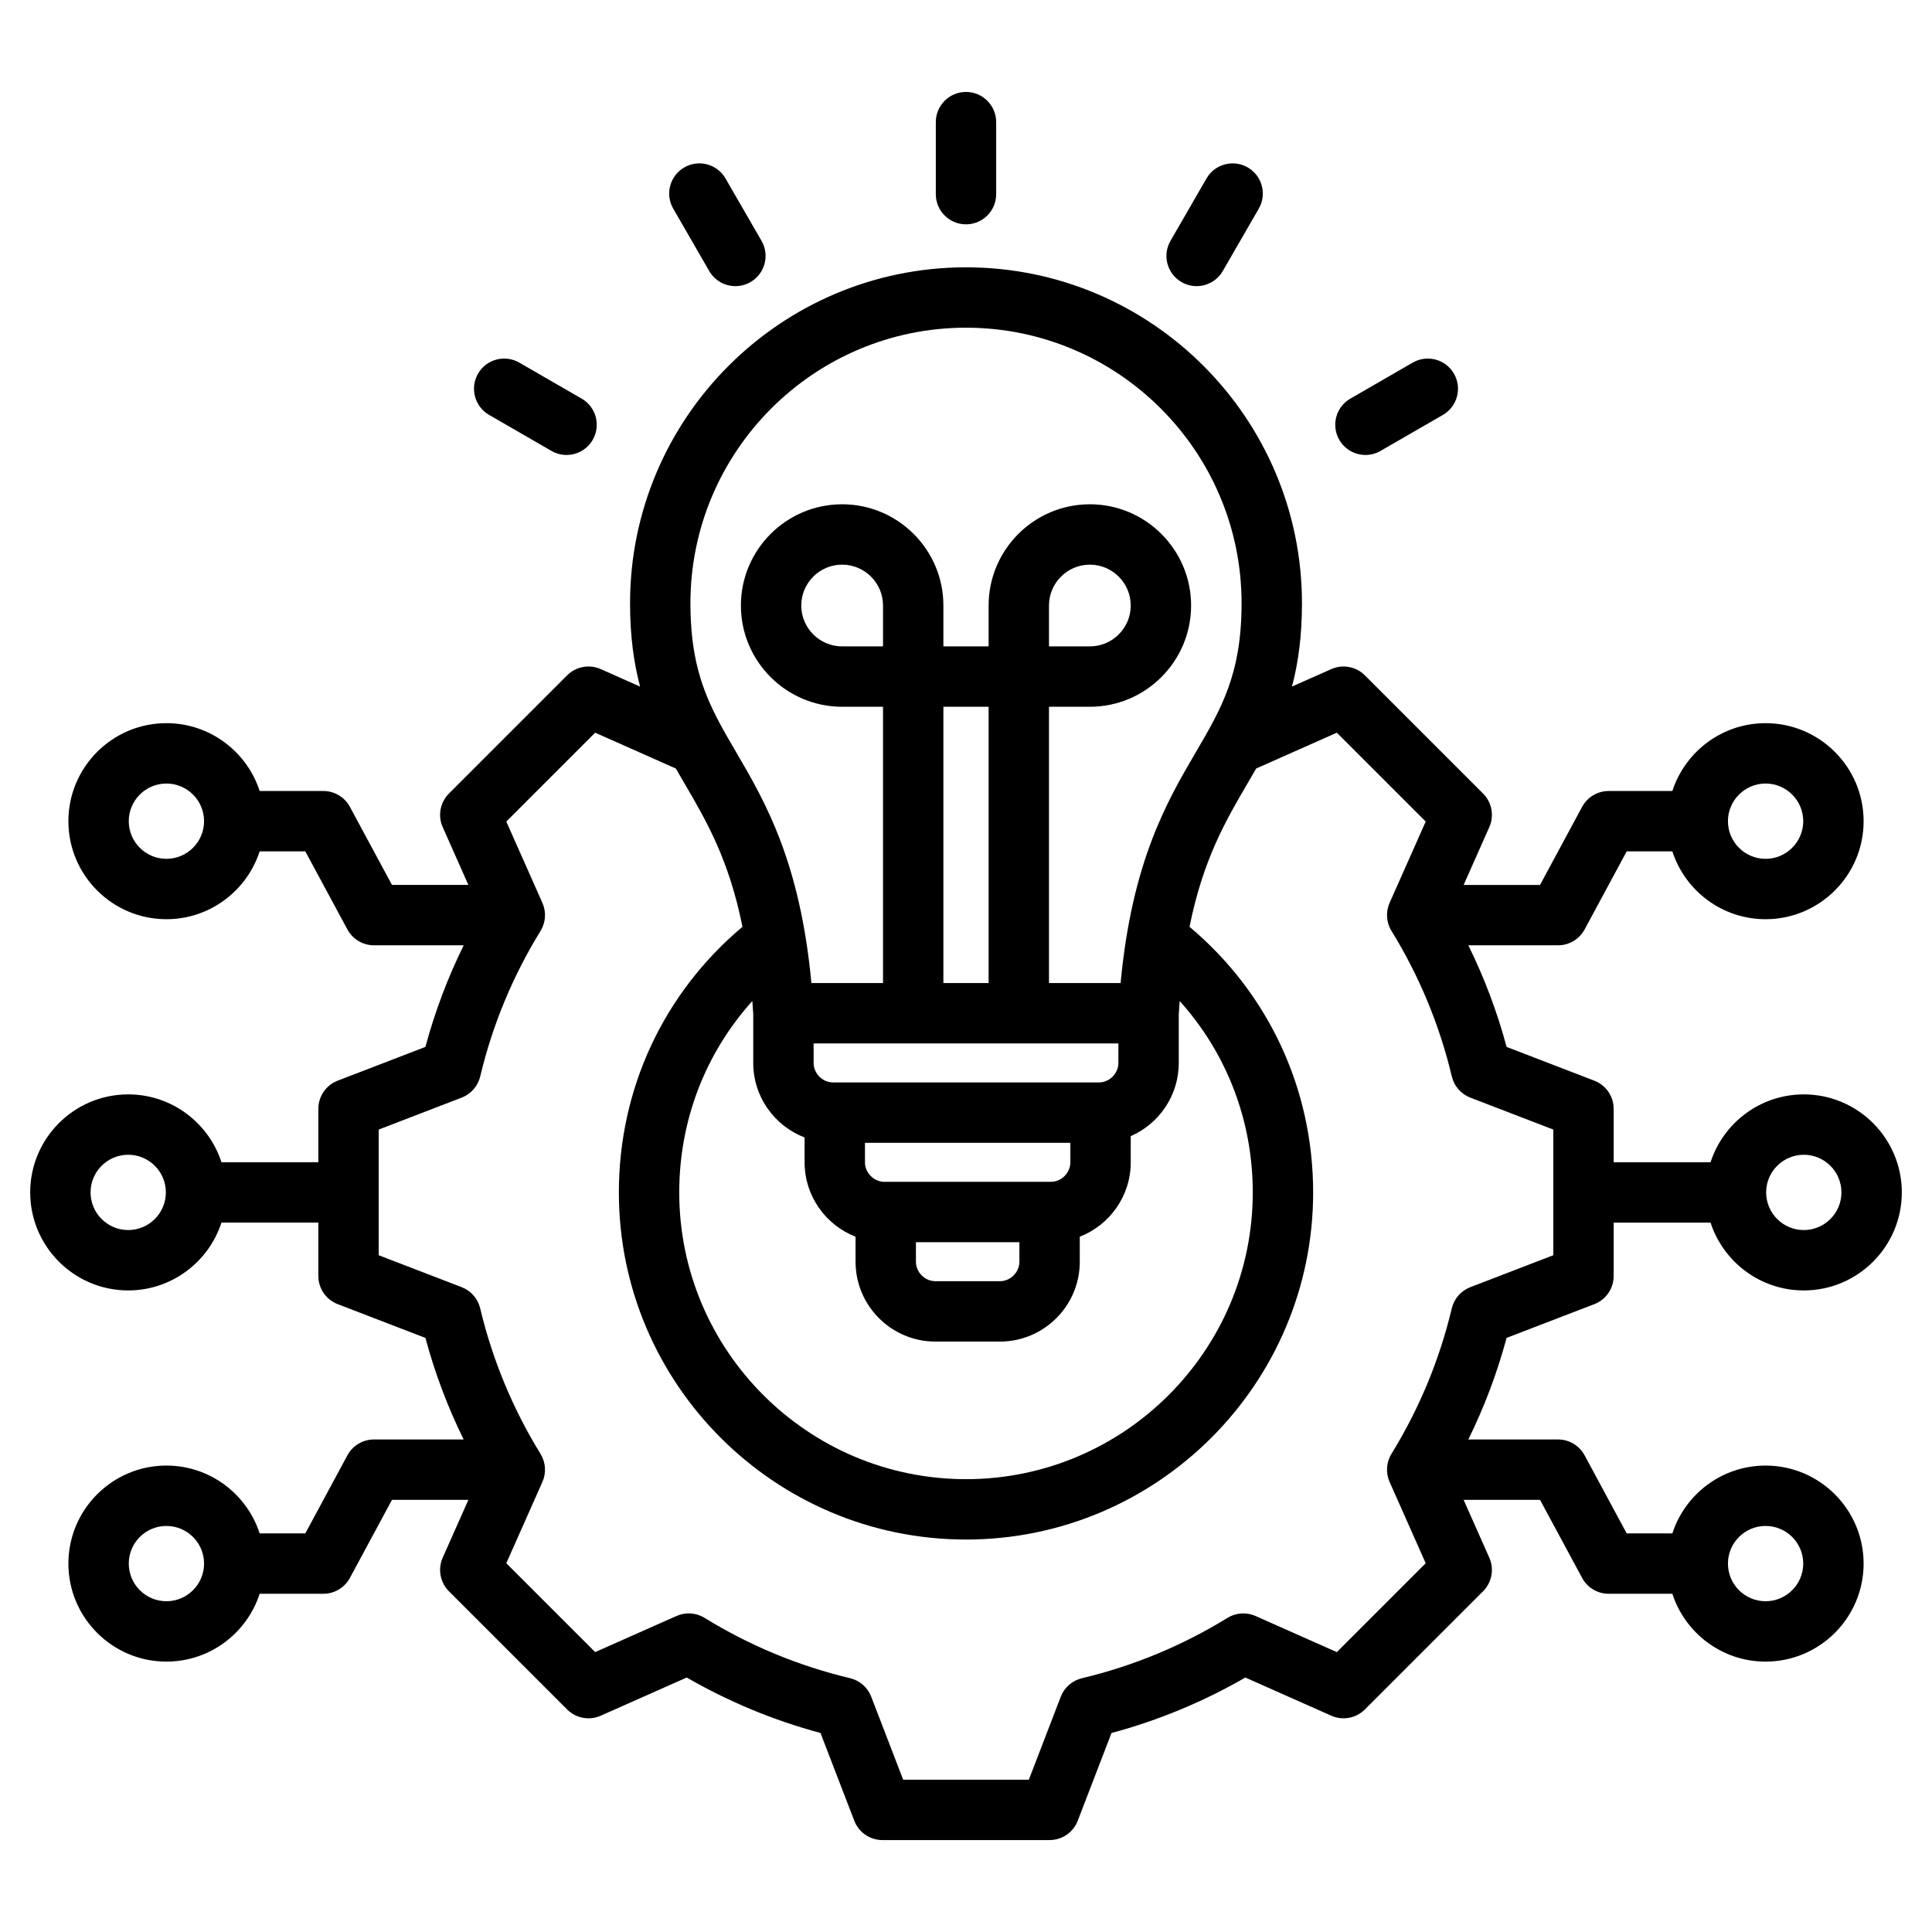
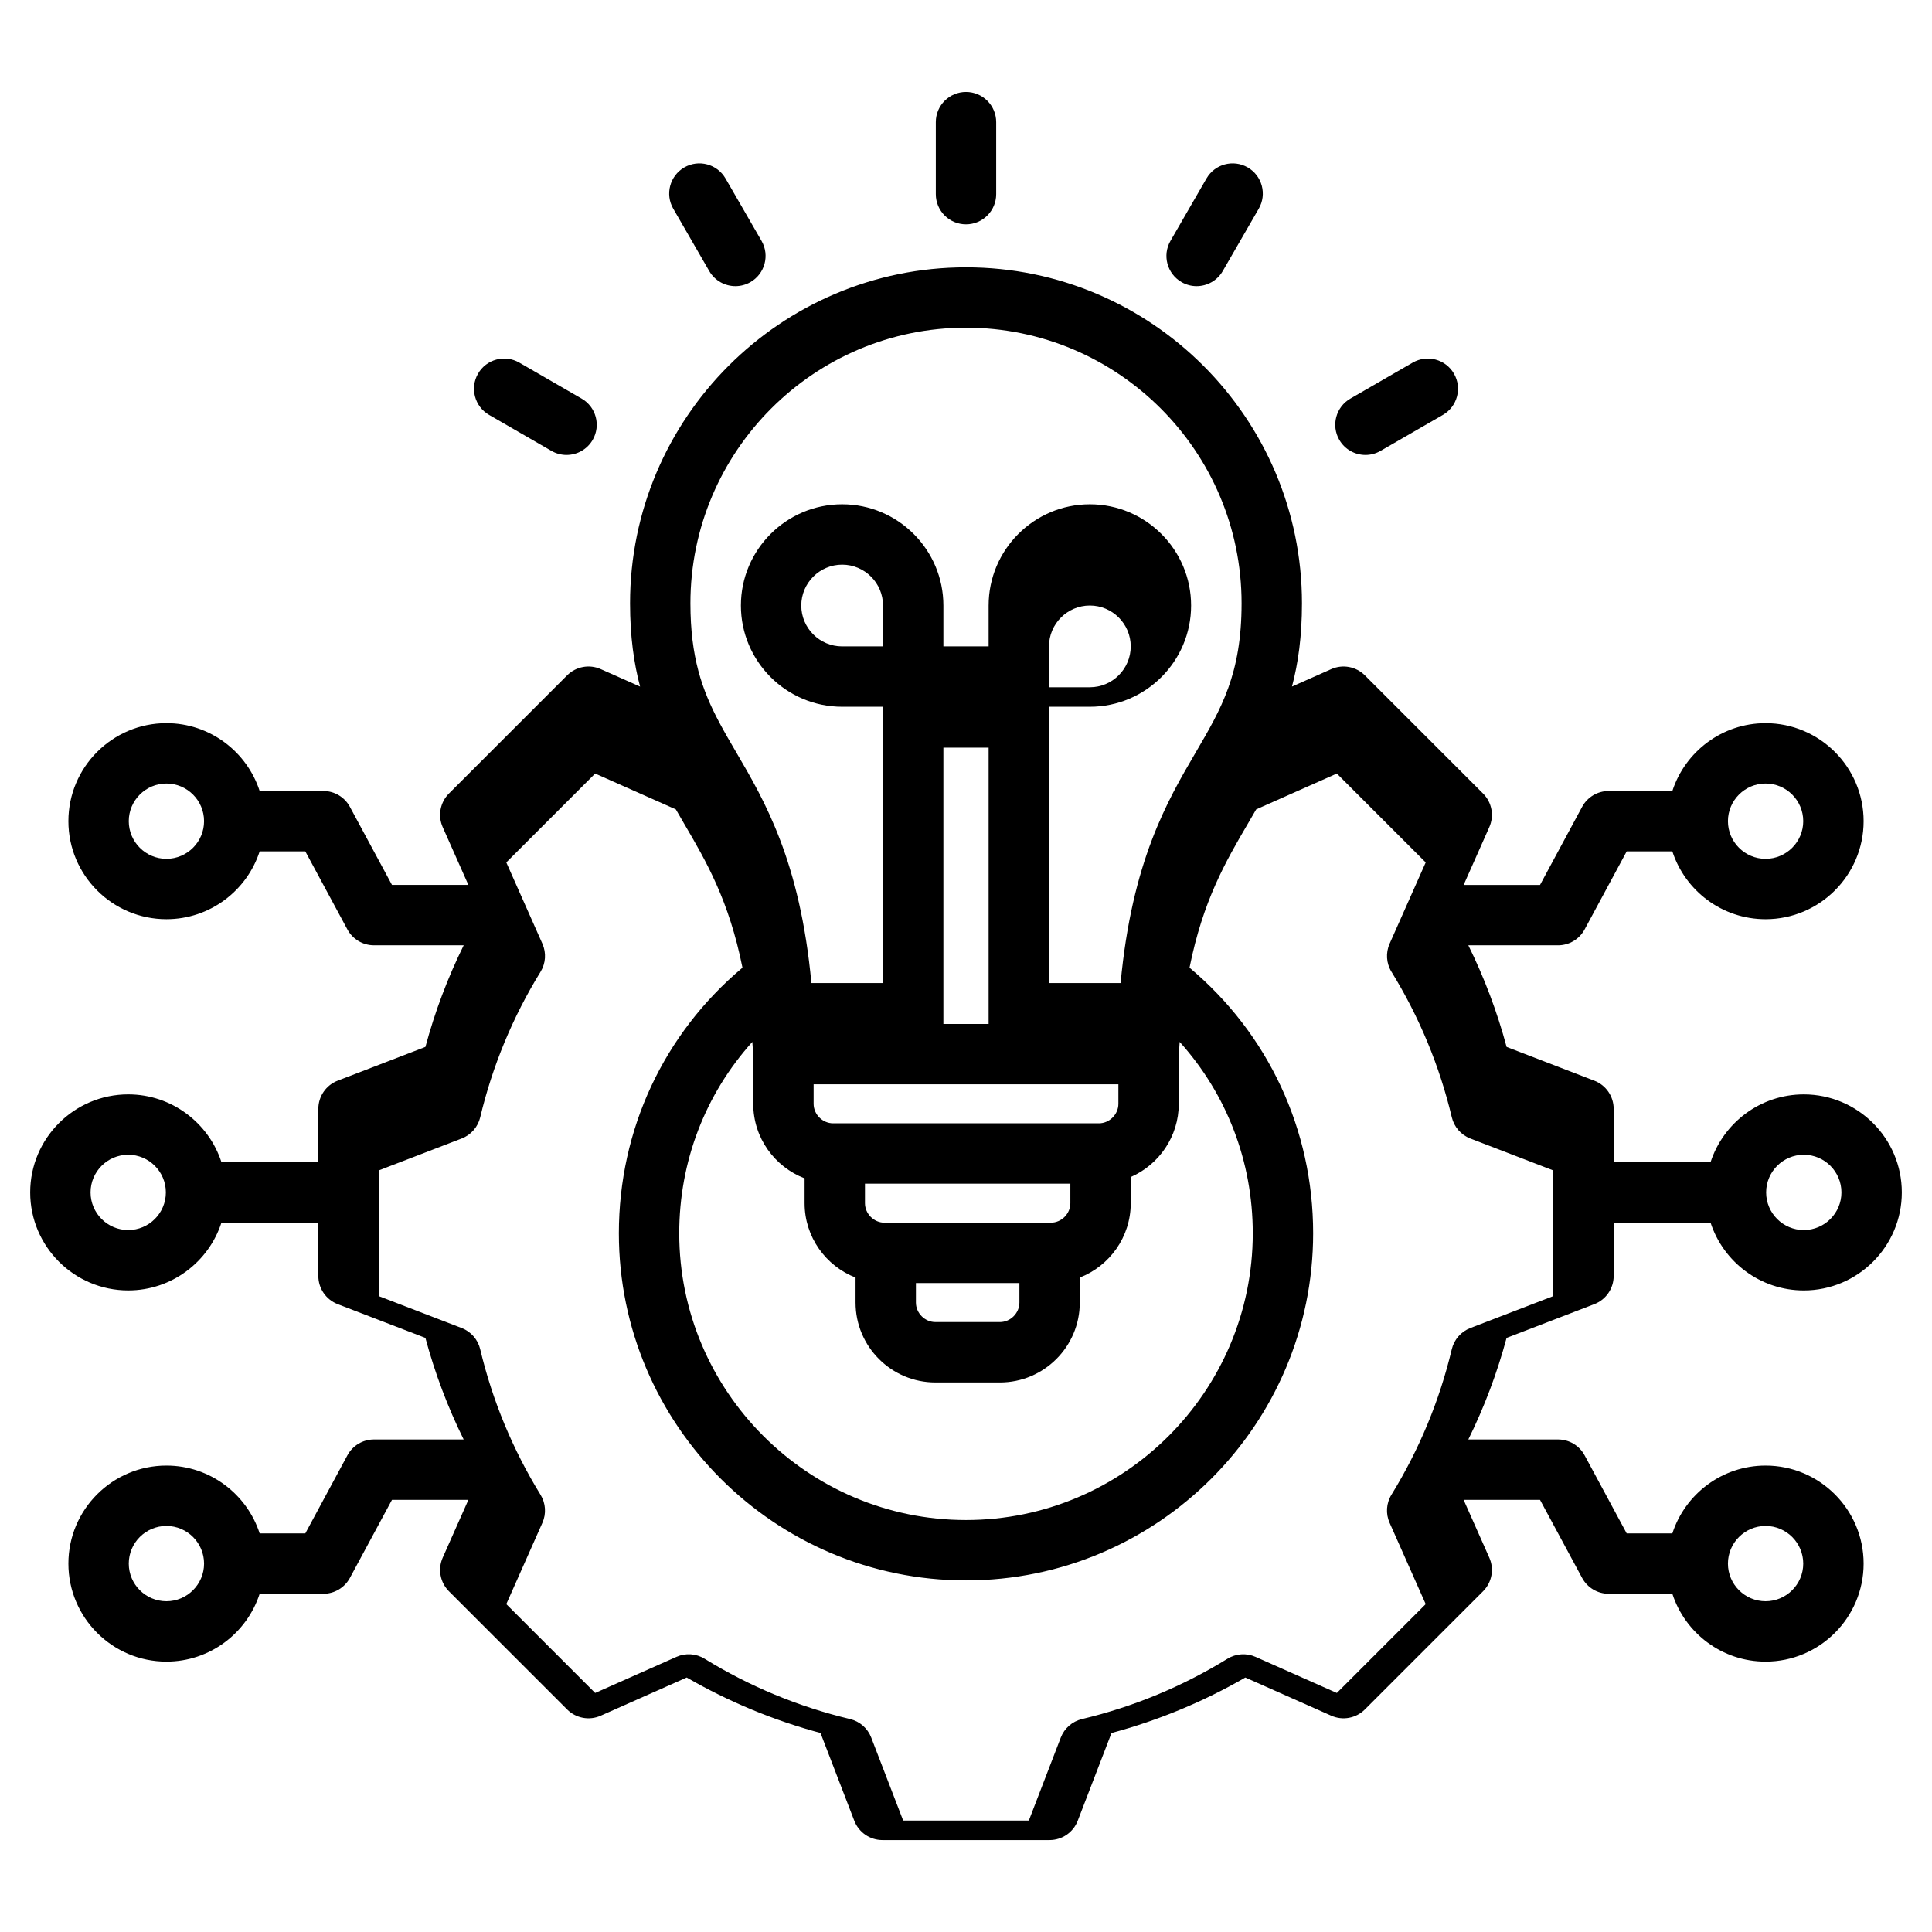
<svg xmlns="http://www.w3.org/2000/svg" id="Layer_1" enable-background="new 0 0 512 512" height="512" viewBox="0 0 512 512" width="512">
-   <path d="m248 51.451v-19.087c0-4.418 3.582-8 8-8s8 3.582 8 8v19.087c0 4.418-3.582 8-8 8s-8-3.581-8-8zm-60.044 20.376c1.482 2.566 4.171 4.001 6.936 4.001 1.357 0 2.733-.346 3.993-1.073 3.826-2.209 5.137-7.102 2.928-10.928l-9.543-16.53c-2.209-3.827-7.102-5.135-10.928-2.928-3.826 2.209-5.137 7.102-2.928 10.928zm-58.342 38.125 16.53 9.543c1.26.728 2.635 1.073 3.993 1.073 2.765 0 5.454-1.435 6.936-4.001 2.209-3.826.898-8.719-2.928-10.928l-16.53-9.543c-3.826-2.21-8.719-.899-10.928 2.928-2.21 3.826-.899 8.719 2.927 10.928zm183.502-35.196c1.26.728 2.635 1.073 3.993 1.073 2.765 0 5.454-1.435 6.936-4.001l9.543-16.53c2.209-3.827.898-8.719-2.928-10.928-3.827-2.21-8.72-.899-10.928 2.928l-9.543 16.53c-2.21 3.826-.899 8.719 2.927 10.928zm48.747 45.813c1.357 0 2.733-.346 3.993-1.073l16.53-9.543c3.826-2.209 5.137-7.102 2.928-10.928s-7.102-5.136-10.928-2.928l-16.53 9.543c-3.826 2.209-5.137 7.102-2.928 10.928 1.482 2.566 4.171 4.001 6.935 4.001zm37.395 233.992c-2.496 9.292-5.889 18.295-10.138 26.915h23.778c2.942 0 5.646 1.615 7.042 4.204l11.151 20.688h12.098c3.382-10.42 13.178-17.977 24.711-17.977 14.324 0 25.977 11.653 25.977 25.977 0 14.323-11.653 25.977-25.977 25.977-11.533 0-21.329-7.557-24.71-17.977h-16.874c-2.942 0-5.646-1.615-7.042-4.204l-11.151-20.688h-20.248l6.806 15.325c1.343 3.024.686 6.563-1.655 8.904l-31.318 31.319c-2.34 2.34-5.879 2.998-8.904 1.655l-22.78-10.117c-11.153 6.436-23.048 11.367-35.463 14.701l-8.948 23.247c-1.188 3.089-4.156 5.126-7.466 5.126h-44.291c-3.31 0-6.277-2.038-7.466-5.126l-8.951-23.253c-12.406-3.333-24.299-8.264-35.452-14.699l-22.789 10.121c-3.025 1.344-6.563.686-8.904-1.655l-31.319-31.318c-2.34-2.34-2.998-5.879-1.655-8.904l6.807-15.326h-20.249l-11.151 20.688c-1.396 2.589-4.1 4.204-7.042 4.204h-16.874c-3.382 10.42-13.178 17.977-24.71 17.977-14.324 0-25.977-11.653-25.977-25.977s11.653-25.977 25.977-25.977c11.532 0 21.329 7.557 24.711 17.977h12.098l11.151-20.688c1.396-2.589 4.1-4.204 7.042-4.204h23.77c-4.247-8.618-7.639-17.622-10.136-26.917l-23.247-8.949c-3.089-1.188-5.126-4.156-5.126-7.466v-14.146h-25.676c-3.382 10.42-13.178 17.977-24.711 17.977-14.324.001-25.977-11.653-25.977-25.976s11.653-25.977 25.977-25.977c11.533 0 21.329 7.557 24.711 17.977h25.676v-14.145c0-3.31 2.038-6.277 5.126-7.466l23.251-8.95c2.496-9.296 5.89-18.302 10.141-26.924h-23.779c-2.942 0-5.646-1.615-7.042-4.204l-11.151-20.688h-12.098c-3.382 10.42-13.178 17.977-24.71 17.977-14.324 0-25.977-11.653-25.977-25.977 0-14.323 11.653-25.977 25.977-25.977 11.532 0 21.328 7.557 24.71 17.977h16.874c2.942 0 5.646 1.615 7.042 4.204l11.151 20.688h20.245l-6.803-15.316c-1.343-3.024-.686-6.563 1.654-8.904l31.318-31.32c2.34-2.34 5.88-2.997 8.904-1.655l10.43 4.632c-1.617-6.085-2.658-13.237-2.658-22.077 0-49.092 39.939-89.031 89.032-89.031 49.092 0 89.031 39.939 89.031 89.031 0 8.747-1.002 15.888-2.646 22.072l10.417-4.626c3.023-1.342 6.563-.686 8.904 1.655l31.319 31.318c2.34 2.34 2.998 5.879 1.655 8.904l-6.803 15.318h20.245l11.151-20.688c1.396-2.589 4.1-4.204 7.042-4.204h16.874c3.382-10.42 13.178-17.977 24.71-17.977 14.324 0 25.977 11.653 25.977 25.977s-11.653 25.977-25.977 25.977c-11.533 0-21.329-7.556-24.711-17.977h-12.099l-11.151 20.688c-1.396 2.589-4.1 4.204-7.042 4.204h-23.773c4.25 8.621 7.643 17.628 10.141 26.926l23.247 8.948c3.088 1.188 5.126 4.156 5.126 7.466v14.145h25.675c3.382-10.42 13.178-17.977 24.71-17.977 14.324 0 25.977 11.653 25.977 25.977s-11.653 25.977-25.977 25.977c-11.533 0-21.329-7.557-24.711-17.977h-25.675v14.146c0 3.31-2.038 6.277-5.126 7.466zm68.788-38.562c0 5.501 4.476 9.977 9.977 9.977s9.977-4.476 9.977-9.977-4.476-9.977-9.977-9.977-9.977 4.476-9.977 9.977zm-10.124-98.378c0 5.501 4.476 9.977 9.977 9.977s9.977-4.476 9.977-9.977-4.476-9.977-9.977-9.977c-5.502.001-9.977 4.476-9.977 9.977zm-403.844 0c0-5.501-4.476-9.977-9.977-9.977s-9.977 4.476-9.977 9.977 4.476 9.977 9.977 9.977 9.977-4.476 9.977-9.977zm-10.124 98.378c0-5.501-4.476-9.977-9.977-9.977s-9.977 4.476-9.977 9.977 4.476 9.977 9.977 9.977 9.977-4.476 9.977-9.977zm10.124 98.369c0-5.501-4.476-9.977-9.977-9.977s-9.977 4.476-9.977 9.977 4.476 9.977 9.977 9.977 9.977-4.476 9.977-9.977zm403.844 0c0 5.501 4.476 9.977 9.977 9.977s9.977-4.476 9.977-9.977-4.476-9.977-9.977-9.977c-5.502 0-9.977 4.476-9.977 9.977zm-274.954-254.494c0 14.256 3.06 22.938 7.655 31.59 1.388 2.614 2.899 5.196 4.5 7.931 7.577 12.949 16.877 28.845 19.907 61.129h18.977v-73.224h-10.83c-14.794 0-26.83-12.036-26.83-26.83s12.036-26.83 26.83-26.83 26.83 12.036 26.83 26.83v10.83h11.986v-10.83c0-14.794 12.036-26.83 26.83-26.83s26.83 12.036 26.83 26.83-12.036 26.83-26.83 26.83h-10.83v73.224h18.976c3.03-32.284 12.331-48.179 19.907-61.128 6.791-11.606 12.155-20.773 12.155-39.521 0-40.27-32.762-73.031-73.031-73.031-40.27-.001-73.032 32.76-73.032 73.03zm51.039.596c0-5.972-4.858-10.83-10.83-10.83s-10.83 4.858-10.83 10.83 4.858 10.83 10.83 10.83h10.83zm27.986 26.83h-11.986v73.224h11.986zm-46.377 89.223v5.169c0 2.801 2.366 5.167 5.167 5.167h70.433c2.801 0 5.167-2.366 5.167-5.167v-5.169zm27.113 57.841c0 2.801 2.366 5.167 5.167 5.167h17.089c2.801 0 5.167-2.366 5.167-5.167v-5.169h-27.423zm40.927-31.505h-54.432v5.168c0 2.801 2.367 5.167 5.168 5.167h44.097c2.801 0 5.167-2.366 5.167-5.167zm-84.28-37.577c-12.442 13.81-19.371 31.652-19.371 50.717 0 41.904 34.091 75.995 75.995 75.995s75.995-34.091 75.995-75.995c0-19.065-6.93-36.908-19.372-50.718-.087 1.146-.168 2.31-.239 3.504v12.908c0 8.672-5.247 16.133-12.728 19.401v6.935c0 8.967-5.614 16.631-13.504 19.71v6.627c0 11.672-9.496 21.167-21.167 21.167h-17.089c-11.672 0-21.167-9.496-21.167-21.167v-6.627c-7.89-3.079-13.504-10.743-13.504-19.71v-6.588c-7.944-3.052-13.608-10.742-13.608-19.747v-12.9c-.072-1.198-.153-2.364-.241-3.512zm89.447-93.982c5.972 0 10.83-4.858 10.83-10.83s-4.858-10.83-10.83-10.83-10.83 4.858-10.83 10.83v10.83zm100.823 169.816 21.991-8.465v-33.305l-21.984-8.462c-2.461-.947-4.298-3.048-4.909-5.614-3.243-13.63-8.622-26.604-15.986-38.562-1.383-2.246-1.57-5.031-.5-7.442l9.568-21.545-23.551-23.55-21.375 9.493c-.73 1.271-1.47 2.538-2.215 3.811-5.86 10.014-11.862 20.286-15.449 38.138 20.879 17.534 32.758 42.911 32.758 70.385 0 50.726-41.269 91.995-91.995 91.995s-91.995-41.269-91.995-91.995c0-27.473 11.879-52.85 32.758-70.384-3.587-17.853-9.589-28.126-15.449-38.14-.731-1.249-1.473-2.523-2.21-3.808l-21.381-9.496-23.55 23.551 9.571 21.55c1.071 2.411.884 5.195-.5 7.442-7.365 11.959-12.743 24.931-15.983 38.553-.61 2.566-2.447 4.667-4.909 5.614l-21.989 8.464v33.306l21.984 8.462c2.462.947 4.298 3.047 4.909 5.614 3.244 13.632 8.622 26.606 15.985 38.561 1.384 2.247 1.571 5.031.5 7.442l-9.568 21.545 23.551 23.55 21.553-9.572c2.41-1.071 5.194-.885 7.441.499 11.961 7.364 24.931 12.742 38.551 15.983 2.566.611 4.666 2.447 5.613 4.909l8.465 21.991h33.306l8.462-21.984c.947-2.462 3.048-4.298 5.614-4.909 13.63-3.243 26.604-8.621 38.56-15.985 2.247-1.384 5.03-1.571 7.442-.5l21.545 9.568 23.55-23.551-9.572-21.552c-1.071-2.411-.884-5.195.5-7.441 7.364-11.96 12.741-24.931 15.983-38.551.613-2.565 2.449-4.666 4.91-5.613z" />
+   <path d="m248 51.451v-19.087c0-4.418 3.582-8 8-8s8 3.582 8 8v19.087c0 4.418-3.582 8-8 8s-8-3.581-8-8zm-60.044 20.376c1.482 2.566 4.171 4.001 6.936 4.001 1.357 0 2.733-.346 3.993-1.073 3.826-2.209 5.137-7.102 2.928-10.928l-9.543-16.53c-2.209-3.827-7.102-5.135-10.928-2.928-3.826 2.209-5.137 7.102-2.928 10.928zm-58.342 38.125 16.53 9.543c1.26.728 2.635 1.073 3.993 1.073 2.765 0 5.454-1.435 6.936-4.001 2.209-3.826.898-8.719-2.928-10.928l-16.53-9.543c-3.826-2.21-8.719-.899-10.928 2.928-2.21 3.826-.899 8.719 2.927 10.928zm183.502-35.196c1.26.728 2.635 1.073 3.993 1.073 2.765 0 5.454-1.435 6.936-4.001l9.543-16.53c2.209-3.827.898-8.719-2.928-10.928-3.827-2.21-8.72-.899-10.928 2.928l-9.543 16.53c-2.21 3.826-.899 8.719 2.927 10.928zm48.747 45.813c1.357 0 2.733-.346 3.993-1.073l16.53-9.543c3.826-2.209 5.137-7.102 2.928-10.928s-7.102-5.136-10.928-2.928l-16.53 9.543c-3.826 2.209-5.137 7.102-2.928 10.928 1.482 2.566 4.171 4.001 6.935 4.001zm37.395 233.992c-2.496 9.292-5.889 18.295-10.138 26.915h23.778c2.942 0 5.646 1.615 7.042 4.204l11.151 20.688h12.098c3.382-10.42 13.178-17.977 24.711-17.977 14.324 0 25.977 11.653 25.977 25.977 0 14.323-11.653 25.977-25.977 25.977-11.533 0-21.329-7.557-24.71-17.977h-16.874c-2.942 0-5.646-1.615-7.042-4.204l-11.151-20.688h-20.248l6.806 15.325c1.343 3.024.686 6.563-1.655 8.904l-31.318 31.319c-2.34 2.34-5.879 2.998-8.904 1.655l-22.78-10.117c-11.153 6.436-23.048 11.367-35.463 14.701l-8.948 23.247c-1.188 3.089-4.156 5.126-7.466 5.126h-44.291c-3.31 0-6.277-2.038-7.466-5.126l-8.951-23.253c-12.406-3.333-24.299-8.264-35.452-14.699l-22.789 10.121c-3.025 1.344-6.563.686-8.904-1.655l-31.319-31.318c-2.34-2.34-2.998-5.879-1.655-8.904l6.807-15.326h-20.249l-11.151 20.688c-1.396 2.589-4.1 4.204-7.042 4.204h-16.874c-3.382 10.42-13.178 17.977-24.71 17.977-14.324 0-25.977-11.653-25.977-25.977s11.653-25.977 25.977-25.977c11.532 0 21.329 7.557 24.711 17.977h12.098l11.151-20.688c1.396-2.589 4.1-4.204 7.042-4.204h23.77c-4.247-8.618-7.639-17.622-10.136-26.917l-23.247-8.949c-3.089-1.188-5.126-4.156-5.126-7.466v-14.146h-25.676c-3.382 10.42-13.178 17.977-24.711 17.977-14.324.001-25.977-11.653-25.977-25.976s11.653-25.977 25.977-25.977c11.533 0 21.329 7.557 24.711 17.977h25.676v-14.145c0-3.31 2.038-6.277 5.126-7.466l23.251-8.95c2.496-9.296 5.89-18.302 10.141-26.924h-23.779c-2.942 0-5.646-1.615-7.042-4.204l-11.151-20.688h-12.098c-3.382 10.42-13.178 17.977-24.71 17.977-14.324 0-25.977-11.653-25.977-25.977 0-14.323 11.653-25.977 25.977-25.977 11.532 0 21.328 7.557 24.71 17.977h16.874c2.942 0 5.646 1.615 7.042 4.204l11.151 20.688h20.245l-6.803-15.316c-1.343-3.024-.686-6.563 1.654-8.904l31.318-31.32c2.34-2.34 5.88-2.997 8.904-1.655l10.43 4.632c-1.617-6.085-2.658-13.237-2.658-22.077 0-49.092 39.939-89.031 89.032-89.031 49.092 0 89.031 39.939 89.031 89.031 0 8.747-1.002 15.888-2.646 22.072l10.417-4.626c3.023-1.342 6.563-.686 8.904 1.655l31.319 31.318c2.34 2.34 2.998 5.879 1.655 8.904l-6.803 15.318h20.245l11.151-20.688c1.396-2.589 4.1-4.204 7.042-4.204h16.874c3.382-10.42 13.178-17.977 24.71-17.977 14.324 0 25.977 11.653 25.977 25.977s-11.653 25.977-25.977 25.977c-11.533 0-21.329-7.556-24.711-17.977h-12.099l-11.151 20.688c-1.396 2.589-4.1 4.204-7.042 4.204h-23.773c4.25 8.621 7.643 17.628 10.141 26.926l23.247 8.948c3.088 1.188 5.126 4.156 5.126 7.466v14.145h25.675c3.382-10.42 13.178-17.977 24.71-17.977 14.324 0 25.977 11.653 25.977 25.977s-11.653 25.977-25.977 25.977c-11.533 0-21.329-7.557-24.711-17.977h-25.675v14.146c0 3.31-2.038 6.277-5.126 7.466zm68.788-38.562c0 5.501 4.476 9.977 9.977 9.977s9.977-4.476 9.977-9.977-4.476-9.977-9.977-9.977-9.977 4.476-9.977 9.977zm-10.124-98.378c0 5.501 4.476 9.977 9.977 9.977s9.977-4.476 9.977-9.977-4.476-9.977-9.977-9.977c-5.502.001-9.977 4.476-9.977 9.977zm-403.844 0c0-5.501-4.476-9.977-9.977-9.977s-9.977 4.476-9.977 9.977 4.476 9.977 9.977 9.977 9.977-4.476 9.977-9.977zm-10.124 98.378c0-5.501-4.476-9.977-9.977-9.977s-9.977 4.476-9.977 9.977 4.476 9.977 9.977 9.977 9.977-4.476 9.977-9.977zm10.124 98.369c0-5.501-4.476-9.977-9.977-9.977s-9.977 4.476-9.977 9.977 4.476 9.977 9.977 9.977 9.977-4.476 9.977-9.977zm403.844 0c0 5.501 4.476 9.977 9.977 9.977s9.977-4.476 9.977-9.977-4.476-9.977-9.977-9.977c-5.502 0-9.977 4.476-9.977 9.977zm-274.954-254.494c0 14.256 3.06 22.938 7.655 31.59 1.388 2.614 2.899 5.196 4.5 7.931 7.577 12.949 16.877 28.845 19.907 61.129h18.977v-73.224h-10.83c-14.794 0-26.83-12.036-26.83-26.83s12.036-26.83 26.83-26.83 26.83 12.036 26.83 26.83v10.83h11.986v-10.83c0-14.794 12.036-26.83 26.83-26.83s26.83 12.036 26.83 26.83-12.036 26.83-26.83 26.83h-10.83v73.224h18.976c3.03-32.284 12.331-48.179 19.907-61.128 6.791-11.606 12.155-20.773 12.155-39.521 0-40.27-32.762-73.031-73.031-73.031-40.27-.001-73.032 32.76-73.032 73.03zm51.039.596c0-5.972-4.858-10.83-10.83-10.83s-10.83 4.858-10.83 10.83 4.858 10.83 10.83 10.83h10.83m27.986 26.83h-11.986v73.224h11.986zm-46.377 89.223v5.169c0 2.801 2.366 5.167 5.167 5.167h70.433c2.801 0 5.167-2.366 5.167-5.167v-5.169zm27.113 57.841c0 2.801 2.366 5.167 5.167 5.167h17.089c2.801 0 5.167-2.366 5.167-5.167v-5.169h-27.423zm40.927-31.505h-54.432v5.168c0 2.801 2.367 5.167 5.168 5.167h44.097c2.801 0 5.167-2.366 5.167-5.167zm-84.28-37.577c-12.442 13.81-19.371 31.652-19.371 50.717 0 41.904 34.091 75.995 75.995 75.995s75.995-34.091 75.995-75.995c0-19.065-6.93-36.908-19.372-50.718-.087 1.146-.168 2.31-.239 3.504v12.908c0 8.672-5.247 16.133-12.728 19.401v6.935c0 8.967-5.614 16.631-13.504 19.71v6.627c0 11.672-9.496 21.167-21.167 21.167h-17.089c-11.672 0-21.167-9.496-21.167-21.167v-6.627c-7.89-3.079-13.504-10.743-13.504-19.71v-6.588c-7.944-3.052-13.608-10.742-13.608-19.747v-12.9c-.072-1.198-.153-2.364-.241-3.512zm89.447-93.982c5.972 0 10.83-4.858 10.83-10.83s-4.858-10.83-10.83-10.83-10.83 4.858-10.83 10.83v10.83zm100.823 169.816 21.991-8.465v-33.305l-21.984-8.462c-2.461-.947-4.298-3.048-4.909-5.614-3.243-13.63-8.622-26.604-15.986-38.562-1.383-2.246-1.57-5.031-.5-7.442l9.568-21.545-23.551-23.55-21.375 9.493c-.73 1.271-1.47 2.538-2.215 3.811-5.86 10.014-11.862 20.286-15.449 38.138 20.879 17.534 32.758 42.911 32.758 70.385 0 50.726-41.269 91.995-91.995 91.995s-91.995-41.269-91.995-91.995c0-27.473 11.879-52.85 32.758-70.384-3.587-17.853-9.589-28.126-15.449-38.14-.731-1.249-1.473-2.523-2.21-3.808l-21.381-9.496-23.55 23.551 9.571 21.55c1.071 2.411.884 5.195-.5 7.442-7.365 11.959-12.743 24.931-15.983 38.553-.61 2.566-2.447 4.667-4.909 5.614l-21.989 8.464v33.306l21.984 8.462c2.462.947 4.298 3.047 4.909 5.614 3.244 13.632 8.622 26.606 15.985 38.561 1.384 2.247 1.571 5.031.5 7.442l-9.568 21.545 23.551 23.55 21.553-9.572c2.41-1.071 5.194-.885 7.441.499 11.961 7.364 24.931 12.742 38.551 15.983 2.566.611 4.666 2.447 5.613 4.909l8.465 21.991h33.306l8.462-21.984c.947-2.462 3.048-4.298 5.614-4.909 13.63-3.243 26.604-8.621 38.56-15.985 2.247-1.384 5.03-1.571 7.442-.5l21.545 9.568 23.55-23.551-9.572-21.552c-1.071-2.411-.884-5.195.5-7.441 7.364-11.96 12.741-24.931 15.983-38.551.613-2.565 2.449-4.666 4.91-5.613z" />
</svg>